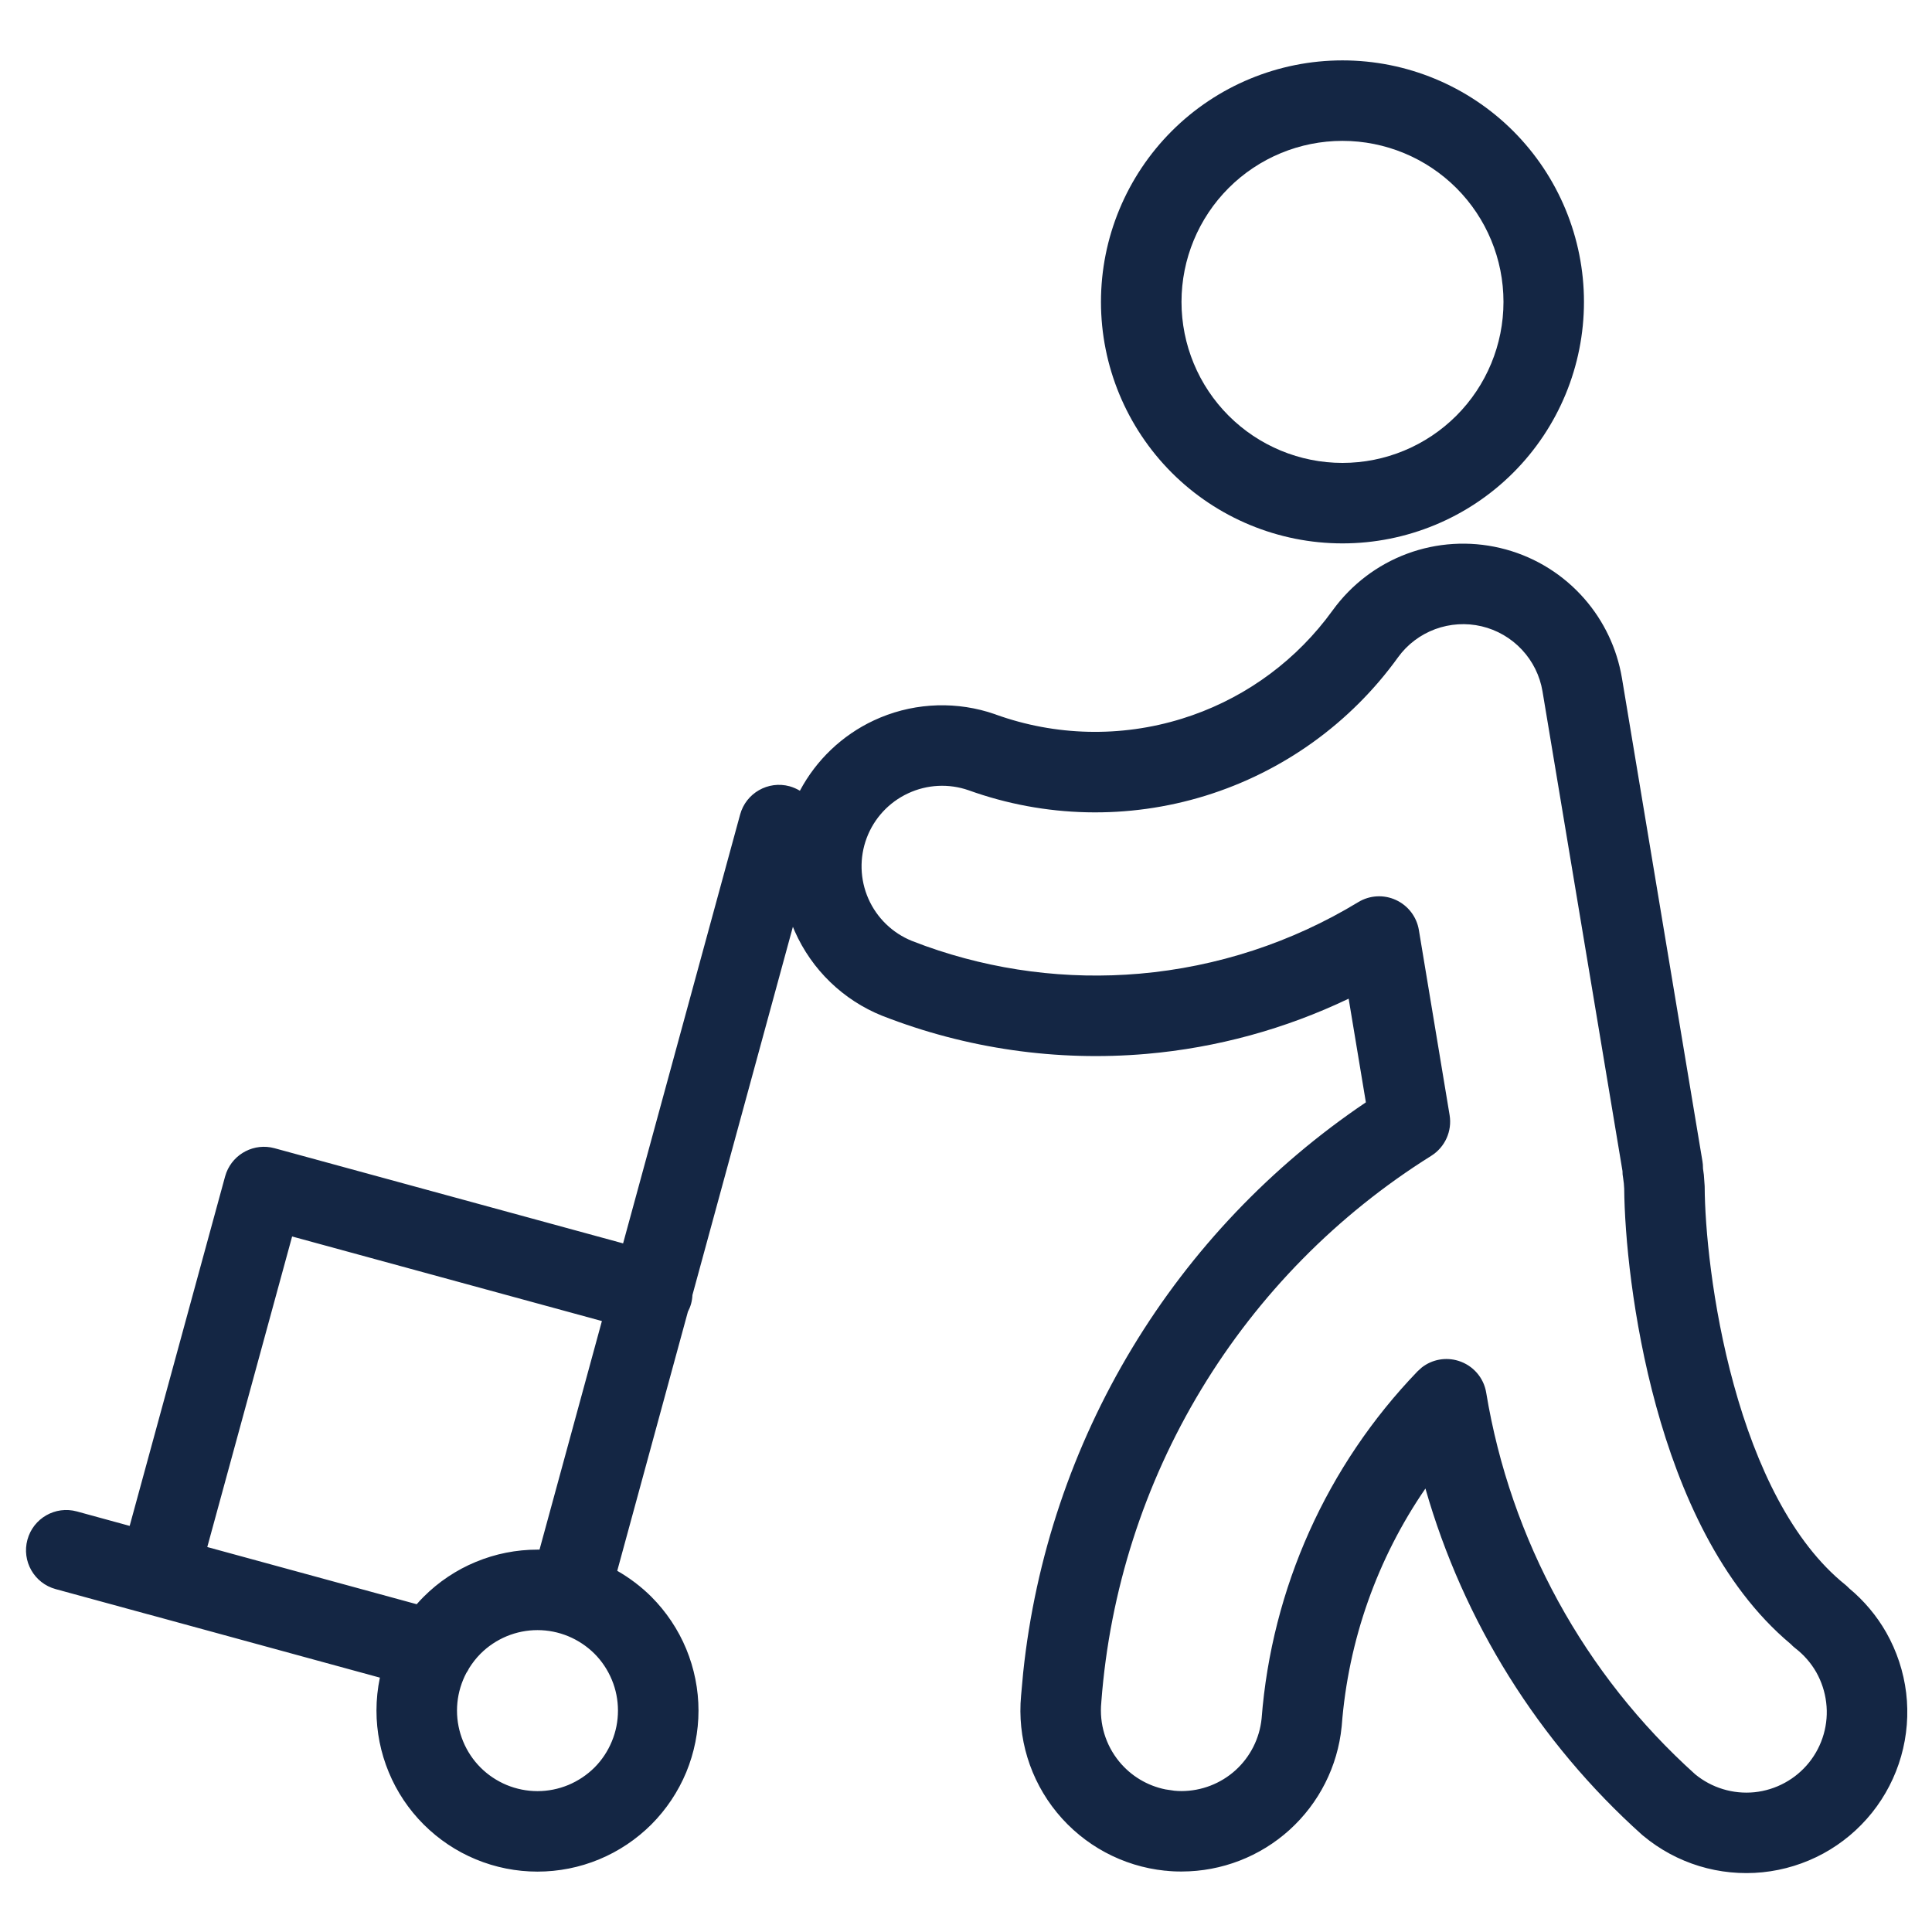
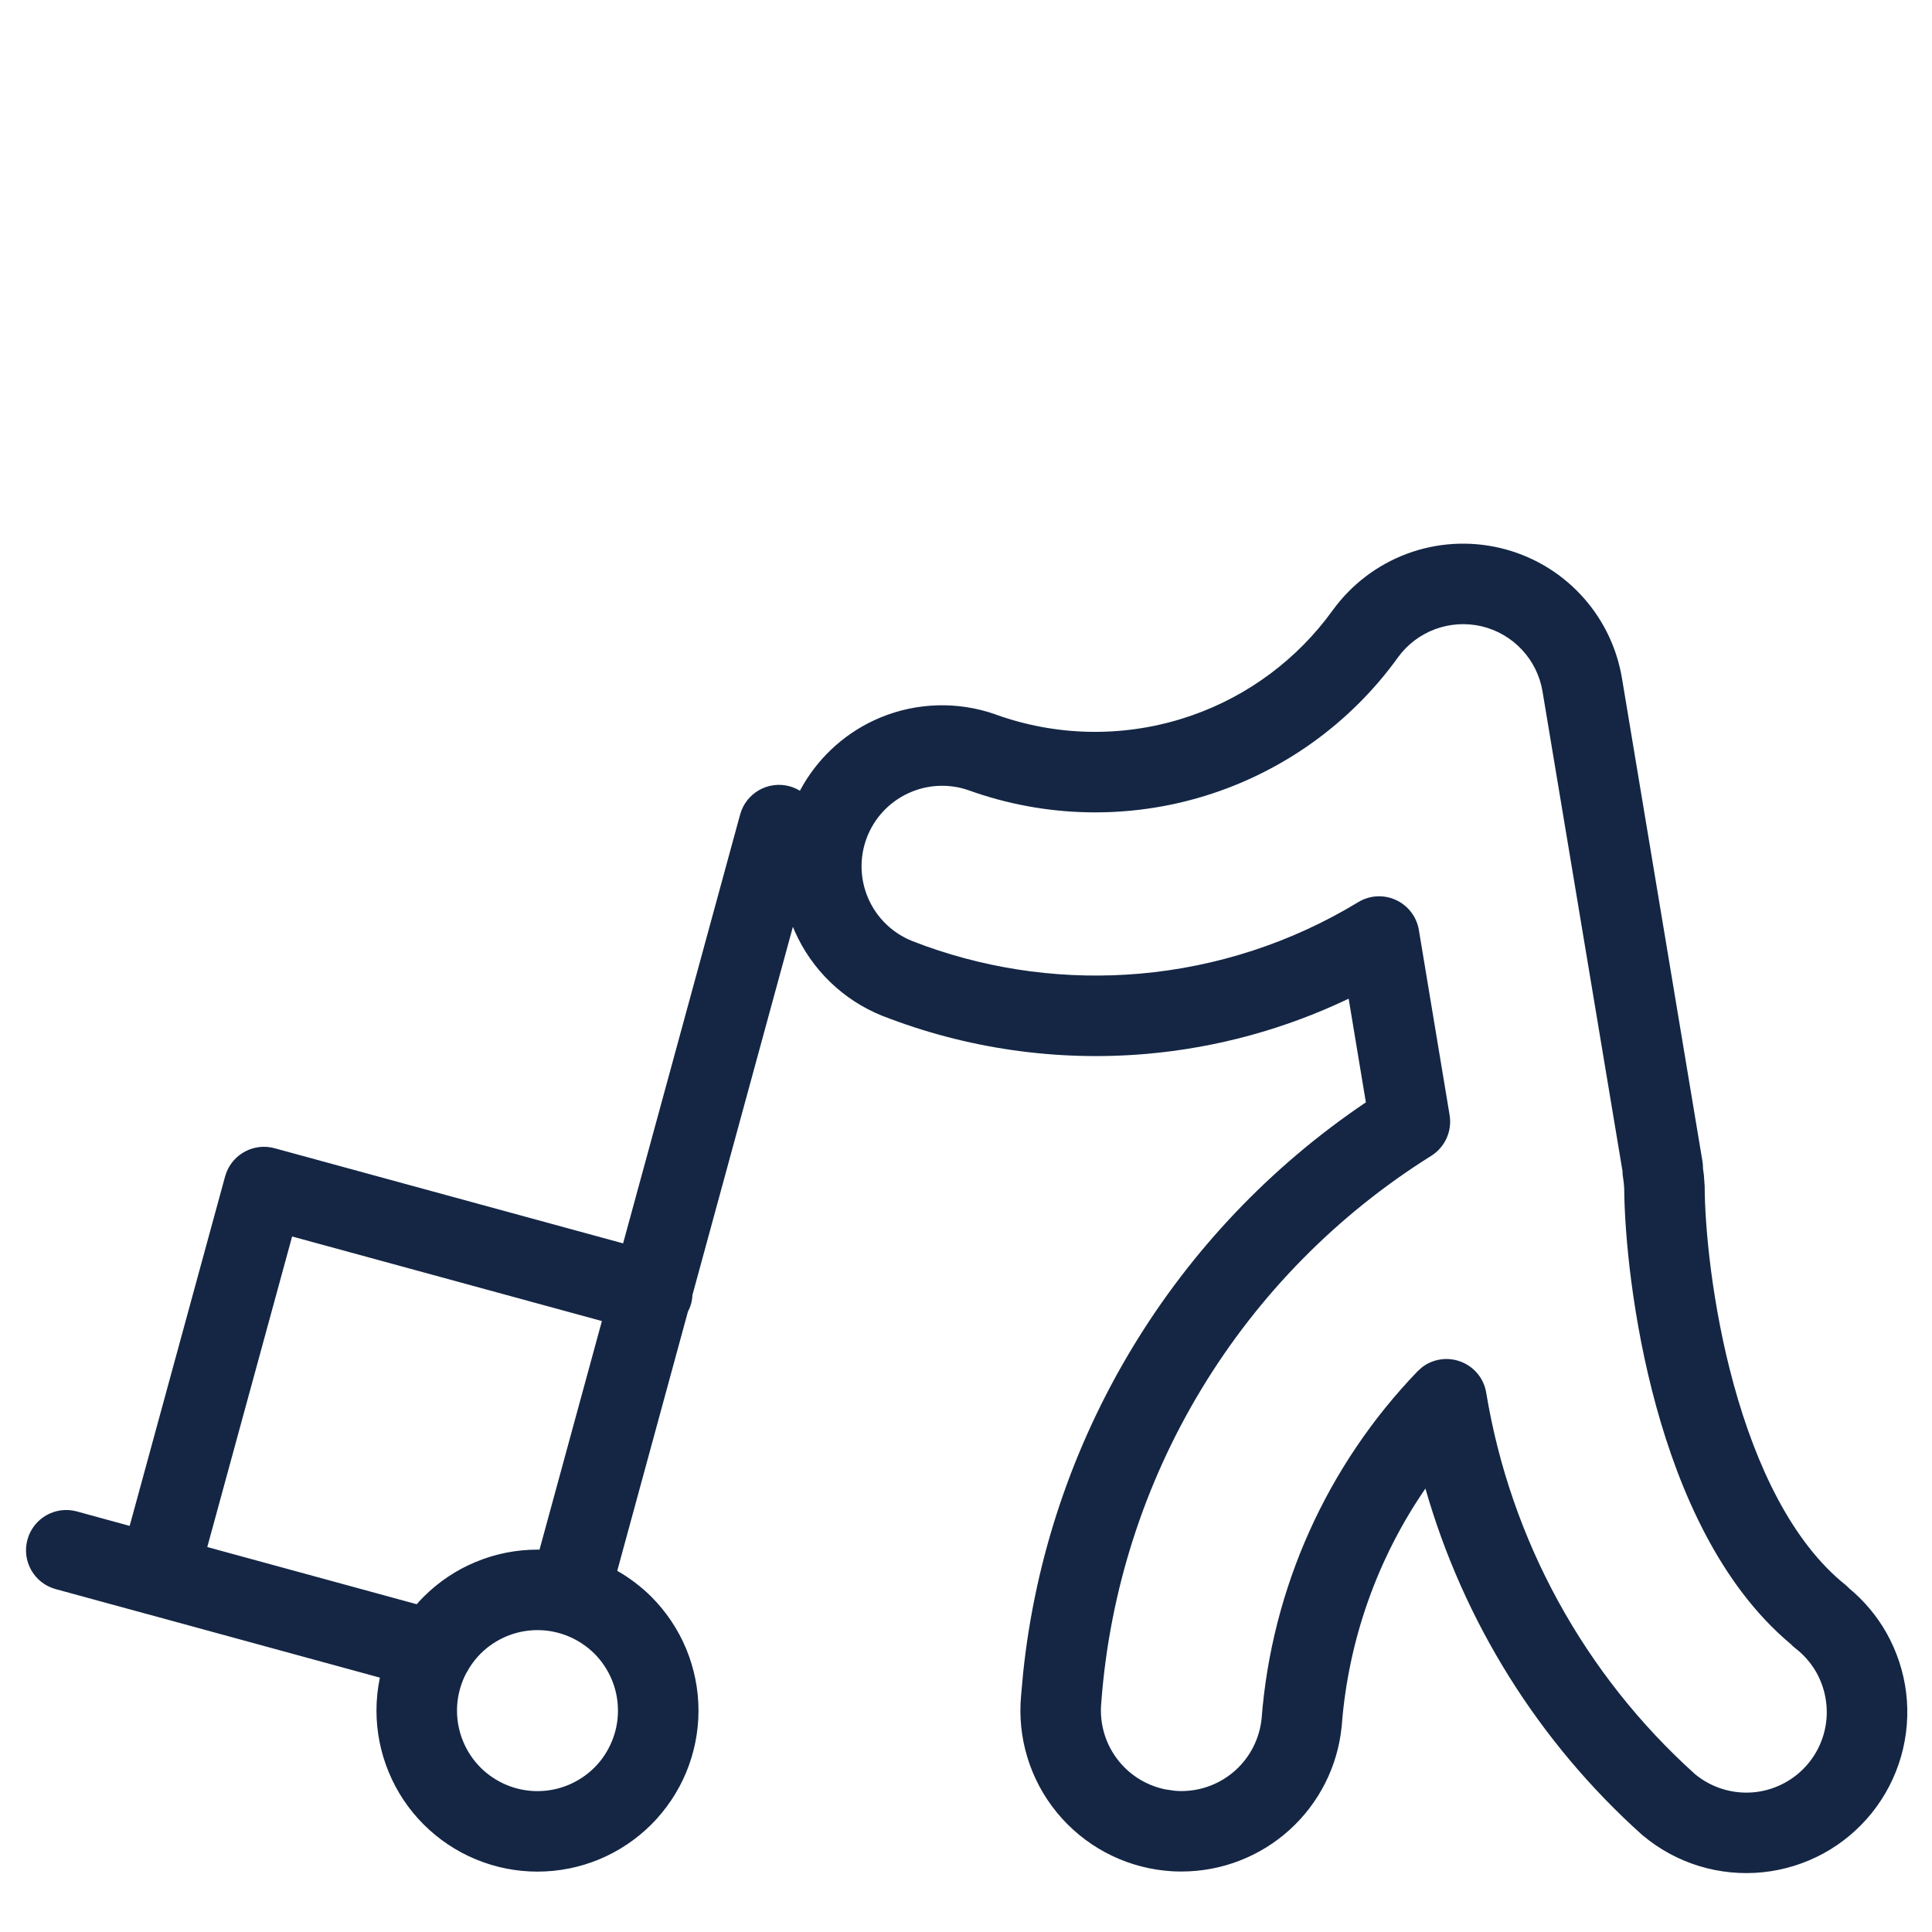
<svg xmlns="http://www.w3.org/2000/svg" width="35" height="35" viewBox="0 0 35 35" fill="none">
  <path fill-rule="evenodd" clip-rule="evenodd" d="M25.491 10.031C26.029 9.831 26.616 9.795 27.175 9.927C27.734 10.058 28.242 10.352 28.635 10.772C29.003 11.165 29.255 11.652 29.363 12.178L29.383 12.284L30.841 21.035C30.848 21.074 30.851 21.115 30.851 21.155V21.167C30.857 21.206 30.863 21.244 30.867 21.283L30.881 21.478L30.882 21.503C30.885 22.215 31.01 23.635 31.41 25.088C31.815 26.563 32.467 27.939 33.433 28.712C33.457 28.731 33.478 28.753 33.499 28.774C33.769 28.998 33.997 29.269 34.171 29.574C34.362 29.911 34.485 30.283 34.532 30.668C34.578 31.052 34.547 31.443 34.441 31.815C34.335 32.188 34.155 32.536 33.913 32.839C33.671 33.141 33.371 33.393 33.031 33.578C32.69 33.763 32.316 33.879 31.93 33.918C31.545 33.957 31.155 33.919 30.784 33.806C30.414 33.693 30.069 33.507 29.771 33.259C29.764 33.254 29.757 33.248 29.75 33.242C27.869 31.555 26.512 29.376 25.823 26.966C24.952 28.233 24.425 29.714 24.307 31.263C24.307 31.269 24.306 31.276 24.305 31.282C24.233 32 23.896 32.666 23.36 33.151C22.826 33.634 22.131 33.903 21.41 33.904H21.409C21.408 33.904 21.407 33.905 21.407 33.905L21.406 33.904C21.308 33.905 21.21 33.9 21.113 33.889C21.11 33.889 21.107 33.889 21.103 33.889C20.338 33.81 19.634 33.431 19.146 32.835C18.659 32.241 18.427 31.48 18.498 30.716L18.536 30.299C18.755 28.218 19.43 26.209 20.514 24.415C21.585 22.642 23.029 21.126 24.744 19.97L24.432 18.092C23.284 18.641 22.044 18.981 20.771 19.092C19.145 19.233 17.508 18.998 15.988 18.404L15.982 18.402C15.275 18.118 14.706 17.568 14.398 16.871C14.386 16.844 14.375 16.817 14.364 16.79L12.544 23.461C12.542 23.513 12.534 23.565 12.52 23.617C12.506 23.669 12.486 23.717 12.462 23.763L11.182 28.457C11.407 28.586 11.615 28.743 11.8 28.927C12.07 29.198 12.285 29.519 12.432 29.873C12.578 30.227 12.654 30.607 12.654 30.989C12.654 31.372 12.578 31.752 12.432 32.106C12.285 32.459 12.07 32.781 11.8 33.052C11.529 33.322 11.207 33.538 10.854 33.684C10.5 33.831 10.12 33.906 9.737 33.906C9.354 33.906 8.975 33.831 8.621 33.684C8.267 33.538 7.946 33.322 7.675 33.052C7.404 32.781 7.189 32.46 7.043 32.106C6.896 31.752 6.82 31.372 6.82 30.989C6.82 30.788 6.841 30.588 6.882 30.392L2.677 29.243C2.674 29.243 2.671 29.242 2.669 29.242C2.666 29.241 2.663 29.239 2.66 29.239L1.008 28.788C0.619 28.682 0.391 28.281 0.497 27.893C0.603 27.504 1.003 27.275 1.392 27.381L2.349 27.643L4.078 21.312L4.101 21.242C4.234 20.897 4.609 20.702 4.973 20.801L11.288 22.525L13.408 14.756C13.514 14.368 13.915 14.138 14.304 14.244C14.371 14.263 14.434 14.291 14.491 14.325C14.786 13.77 15.255 13.32 15.831 13.051C16.479 12.748 17.214 12.695 17.896 12.897L18.032 12.941L18.038 12.944C19.123 13.335 20.306 13.362 21.408 13.021C22.441 12.702 23.35 12.075 24.015 11.226L24.146 11.052C24.484 10.587 24.952 10.231 25.491 10.031ZM26.841 11.346C26.561 11.28 26.268 11.299 25.999 11.398C25.73 11.498 25.496 11.674 25.328 11.906L25.328 11.906C24.469 13.099 23.244 13.98 21.839 14.415C20.436 14.849 18.931 14.814 17.549 14.317C17.189 14.191 16.794 14.211 16.449 14.373C16.104 14.534 15.835 14.824 15.701 15.181C15.567 15.538 15.578 15.933 15.732 16.282C15.885 16.629 16.168 16.903 16.519 17.045L16.766 17.138C18.006 17.582 19.33 17.753 20.645 17.639C22.047 17.517 23.403 17.074 24.606 16.343C24.813 16.217 25.069 16.203 25.288 16.304C25.508 16.405 25.664 16.608 25.704 16.847L26.261 20.201C26.309 20.491 26.178 20.782 25.928 20.939C24.227 22.003 22.8 23.452 21.762 25.17C20.724 26.887 20.104 28.825 19.952 30.826C19.952 30.831 19.951 30.837 19.951 30.843C19.913 31.228 20.029 31.612 20.274 31.911C20.488 32.173 20.786 32.351 21.115 32.417L21.258 32.438L21.267 32.44C21.312 32.444 21.357 32.447 21.401 32.447H21.405C21.766 32.446 22.114 32.312 22.382 32.07C22.65 31.827 22.818 31.494 22.855 31.135C23.038 28.773 24.037 26.549 25.68 24.843L25.756 24.774C25.942 24.628 26.191 24.581 26.421 24.653C26.685 24.735 26.88 24.958 26.924 25.23C27.365 27.898 28.7 30.336 30.711 32.144C30.858 32.264 31.028 32.356 31.21 32.411C31.395 32.468 31.59 32.487 31.783 32.468C31.976 32.448 32.163 32.39 32.333 32.297C32.503 32.205 32.653 32.079 32.774 31.928C32.895 31.777 32.985 31.602 33.038 31.416C33.091 31.23 33.107 31.035 33.083 30.842C33.06 30.65 32.999 30.464 32.904 30.295C32.808 30.127 32.679 29.979 32.526 29.861C32.495 29.837 32.466 29.811 32.44 29.783C31.16 28.713 30.425 27.011 30.003 25.475C29.571 23.901 29.431 22.367 29.424 21.534L29.417 21.436C29.414 21.403 29.409 21.37 29.404 21.338C29.4 21.318 29.397 21.297 29.395 21.276L29.393 21.215L27.944 12.525C27.897 12.242 27.767 11.979 27.57 11.769C27.374 11.559 27.12 11.412 26.841 11.346ZM9.737 29.531C9.546 29.531 9.356 29.569 9.179 29.642C9.002 29.716 8.841 29.823 8.706 29.958C8.627 30.037 8.558 30.126 8.499 30.22C8.484 30.251 8.467 30.281 8.447 30.309C8.426 30.349 8.407 30.39 8.39 30.431C8.317 30.608 8.279 30.798 8.279 30.989C8.279 31.181 8.317 31.37 8.39 31.547C8.463 31.724 8.57 31.885 8.706 32.021C8.841 32.156 9.002 32.263 9.179 32.337C9.356 32.41 9.546 32.448 9.737 32.448C9.929 32.448 10.118 32.41 10.295 32.337C10.472 32.263 10.633 32.156 10.769 32.021C10.904 31.886 11.011 31.724 11.084 31.547C11.158 31.37 11.195 31.181 11.195 30.989C11.195 30.798 11.158 30.608 11.084 30.431C11.011 30.255 10.904 30.093 10.769 29.958C10.633 29.823 10.472 29.716 10.295 29.642C10.118 29.569 9.929 29.531 9.737 29.531ZM3.755 28.026L7.549 29.062C7.589 29.016 7.631 28.971 7.675 28.927C7.946 28.656 8.267 28.441 8.621 28.295C8.975 28.148 9.354 28.073 9.737 28.073C9.75 28.073 9.762 28.073 9.774 28.073L10.904 23.932L5.292 22.4L3.755 28.026Z" fill="#142644" />
-   <path fill-rule="evenodd" clip-rule="evenodd" d="M24.32 1.094C25.481 1.094 26.594 1.555 27.414 2.375C28.234 3.196 28.695 4.309 28.695 5.469C28.695 6.629 28.235 7.742 27.414 8.563C26.594 9.383 25.481 9.844 24.32 9.844C23.16 9.844 22.047 9.383 21.227 8.563C20.407 7.742 19.945 6.629 19.945 5.469C19.945 4.308 20.407 3.196 21.227 2.375C22.047 1.555 23.16 1.094 24.32 1.094ZM24.32 2.552C23.547 2.552 22.805 2.859 22.258 3.406C21.711 3.953 21.404 4.695 21.404 5.469C21.404 6.242 21.711 6.984 22.258 7.531C22.805 8.078 23.547 8.386 24.32 8.386C25.094 8.386 25.836 8.078 26.383 7.531C26.93 6.984 27.237 6.242 27.237 5.469C27.237 4.695 26.93 3.953 26.383 3.406C25.836 2.86 25.094 2.552 24.32 2.552Z" fill="#142644" />
</svg>